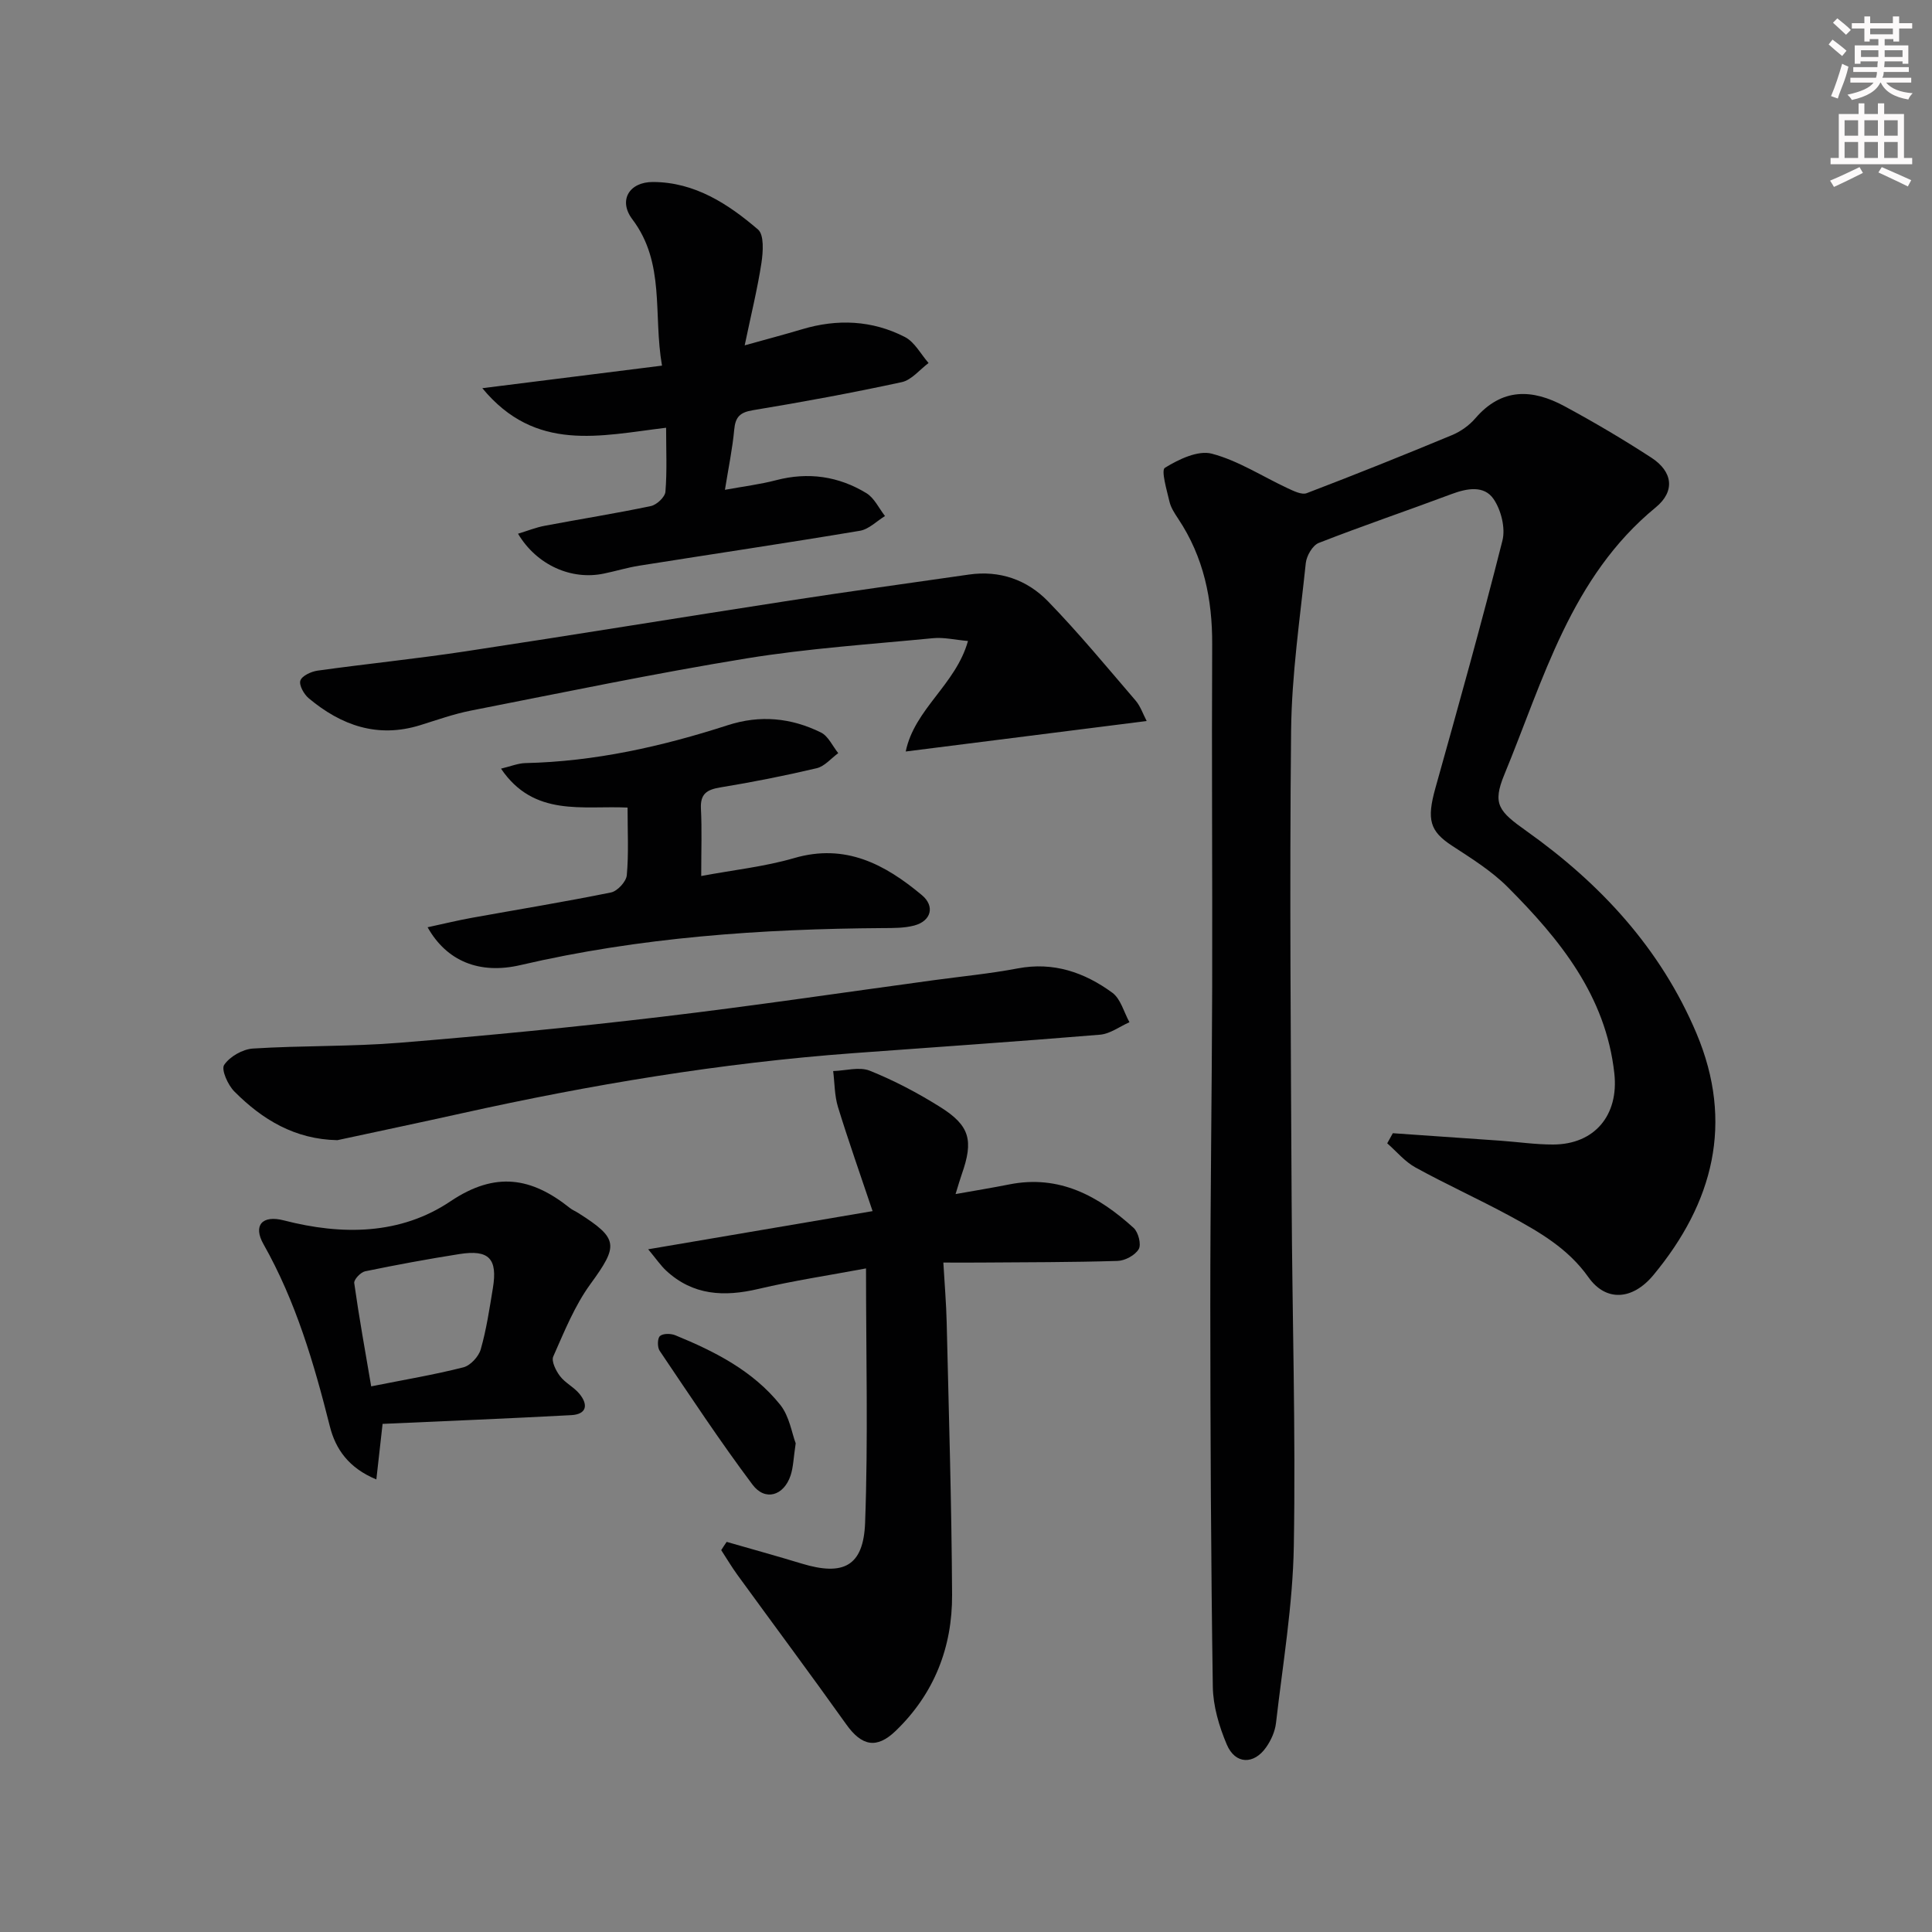
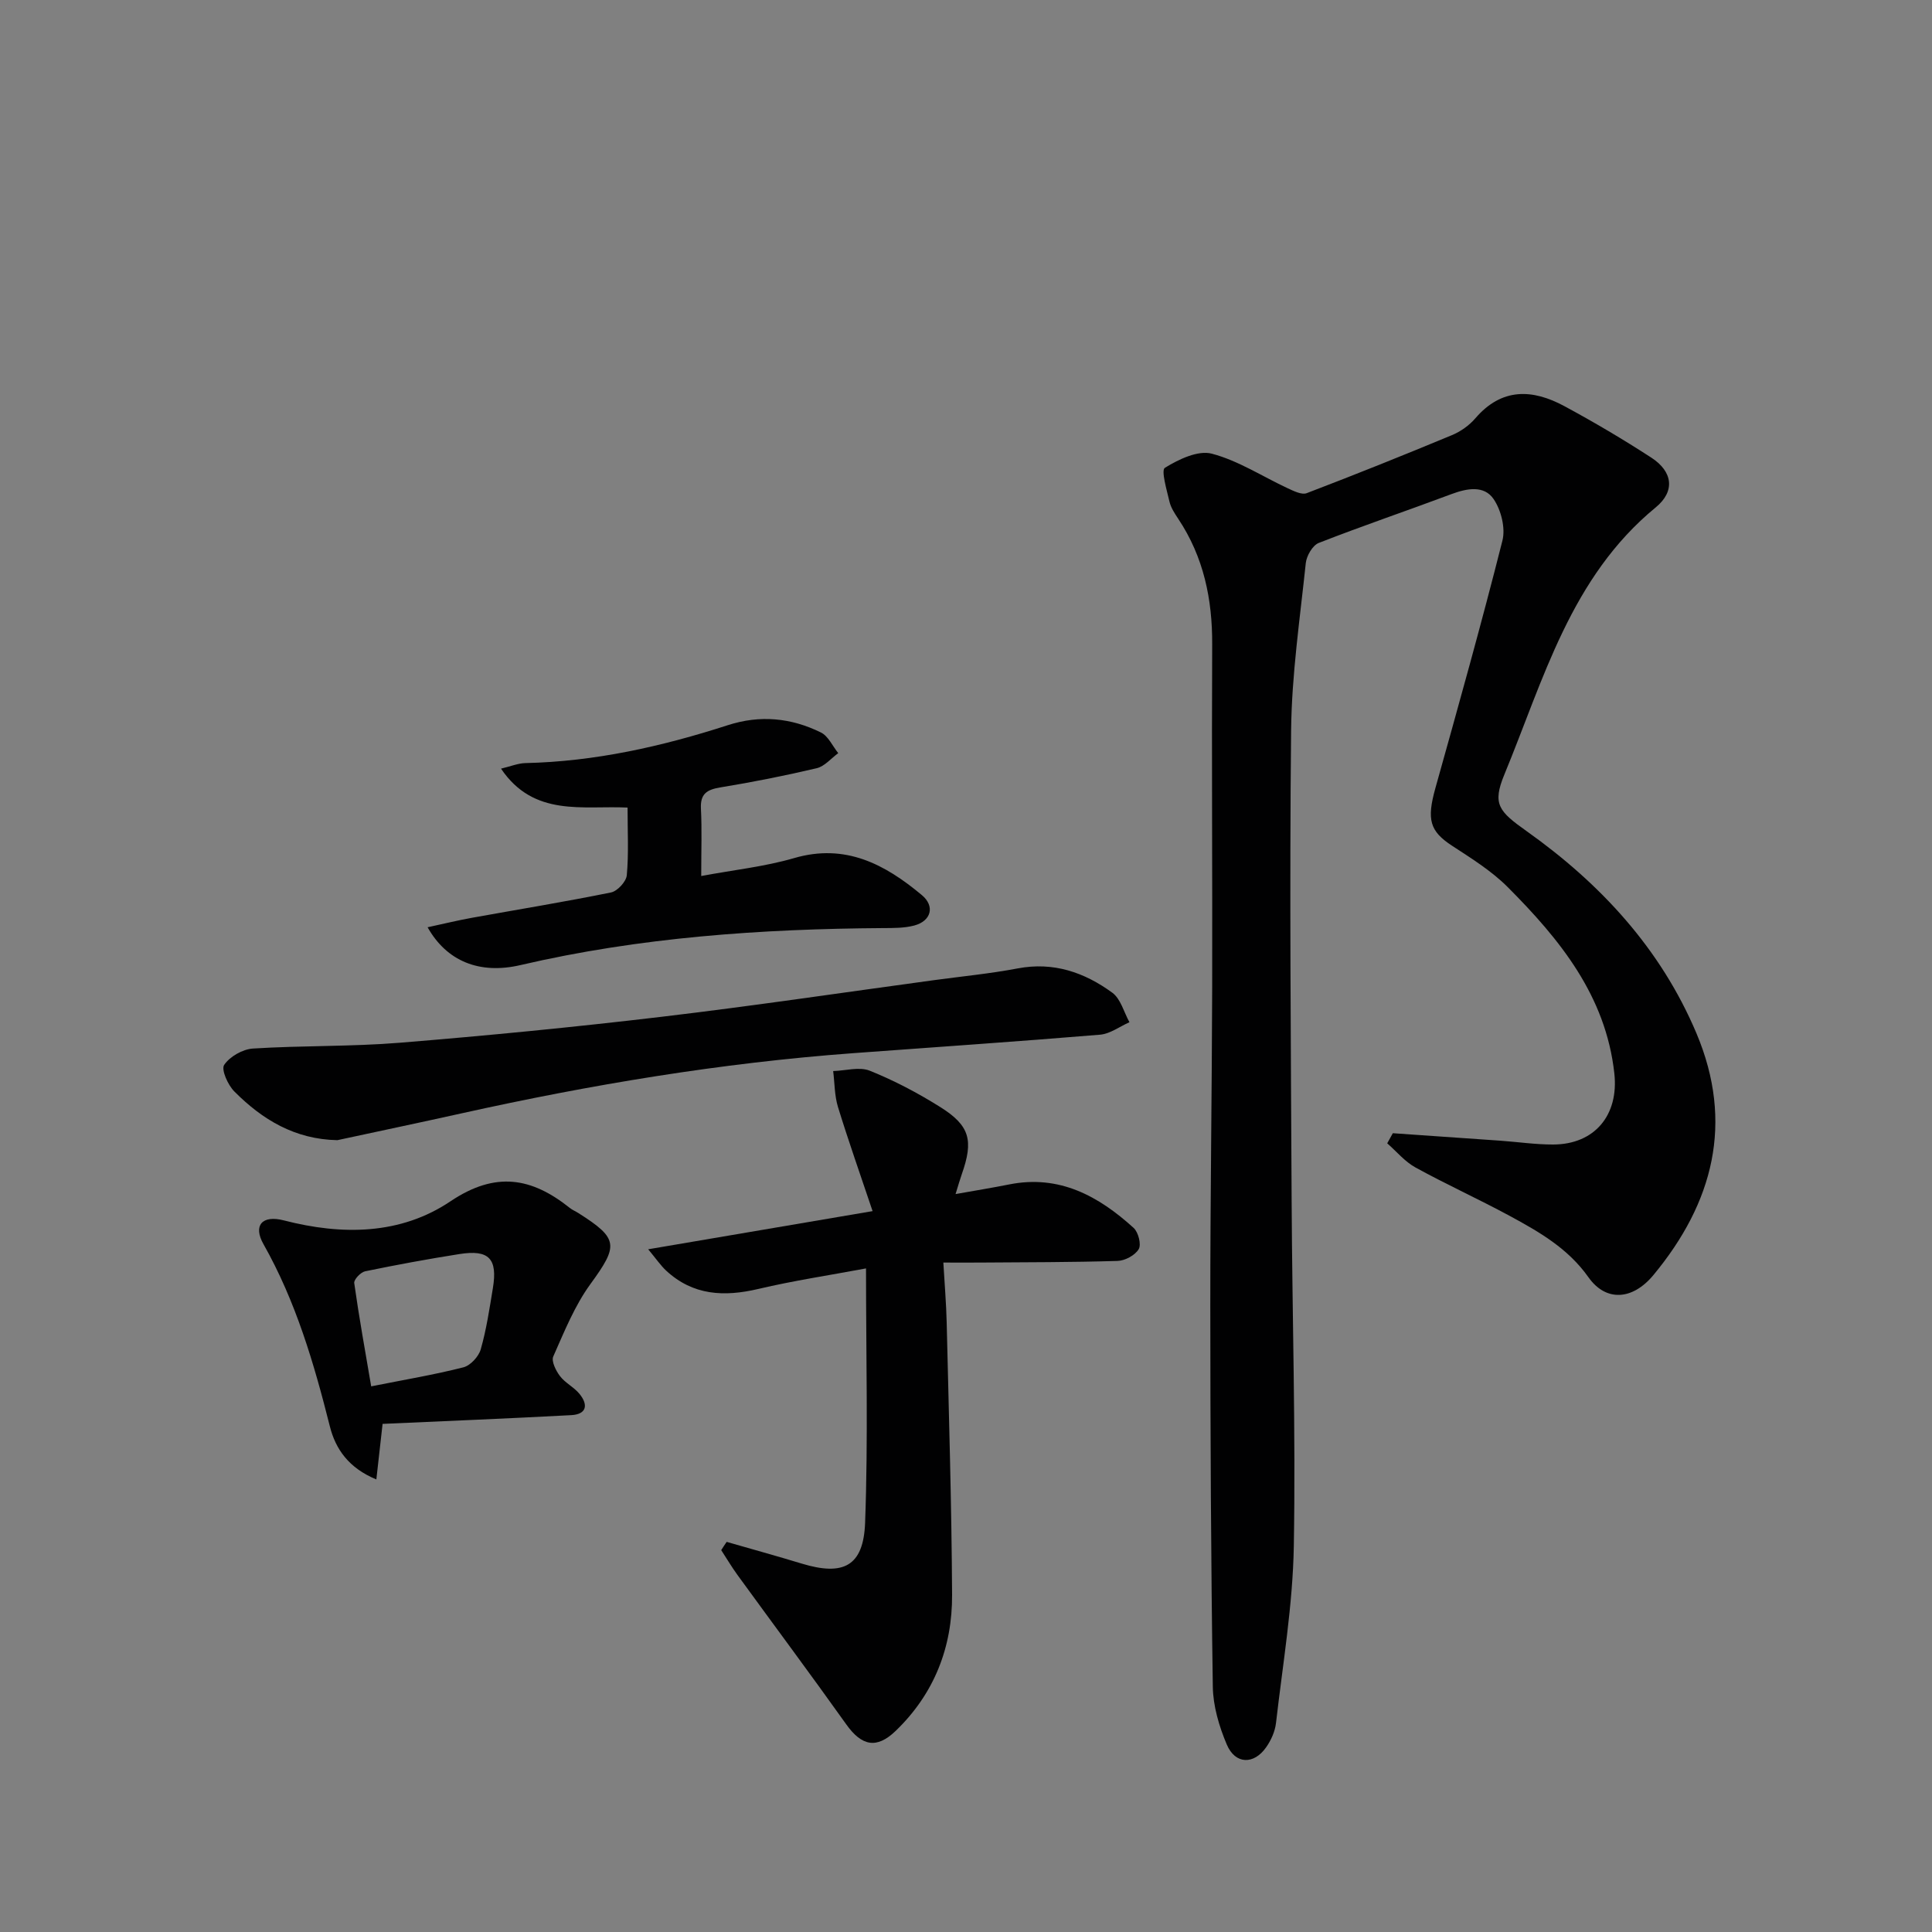
<svg xmlns="http://www.w3.org/2000/svg" enable-background="new 0 0 400 400" viewBox="0 0 400 400">
  <rect x="0" y="0" width="400" height="400" fill="#808080" stroke="none" />
  <g fill="#010102">
    <path d="m288.37 234.62c7.43.51 14.86 1.02 22.29 1.55 3.64.26 7.27.8 10.91.79 8.57-.02 13.62-6.07 12.66-14.74-1.77-16.05-11.28-27.73-22.07-38.55-3.35-3.36-7.52-5.95-11.53-8.57-4.6-3.01-5.28-5.38-3.45-11.92 4.77-17.04 9.55-34.09 13.88-51.25.66-2.61-.27-6.33-1.83-8.61-1.95-2.86-5.46-2.24-8.67-1.04-9.16 3.43-18.43 6.57-27.53 10.13-1.27.5-2.52 2.66-2.68 4.16-1.21 11.55-2.92 23.13-3.04 34.71-.34 32.48-.05 64.96.11 97.45.12 23.8.86 47.61.45 71.39-.21 12.23-2.29 24.42-3.69 36.62-.2 1.73-1.01 3.55-2.02 4.99-2.55 3.67-6.41 3.59-8.16-.53-1.59-3.74-2.84-7.96-2.9-11.98-.39-26.28-.51-52.56-.52-78.84-.01-21.99.33-43.97.39-65.96.06-23.66-.12-47.31 0-70.97.05-9.4-1.77-18.14-7.03-26.04-.73-1.1-1.52-2.29-1.81-3.54-.56-2.4-1.78-6.51-.95-7.02 2.86-1.75 6.85-3.68 9.72-2.92 5.5 1.45 10.5 4.74 15.75 7.18 1.22.56 2.87 1.39 3.9.99 10.08-3.85 20.1-7.87 30.06-12.01 1.8-.75 3.58-2.01 4.84-3.48 5.47-6.37 11.83-6.09 18.44-2.52 6.14 3.31 12.16 6.87 18 10.66 4.46 2.9 4.97 6.97.91 10.3-17.59 14.44-23.2 35.59-31.33 55.29-2.56 6.18-1.15 7.65 4.6 11.74 15.31 10.88 27.76 24.33 35.16 41.85 7.81 18.52 3.49 35.1-8.91 50.06-4.33 5.22-9.84 5.56-13.45.45-4.25-6.01-10.23-9.41-16.35-12.73-6.42-3.47-13.09-6.49-19.48-10.01-2.2-1.21-3.9-3.3-5.83-4.99.39-.69.78-1.39 1.16-2.09z" />
    <path d="m150.45 319.23c5.17 1.49 10.37 2.92 15.52 4.49 8.62 2.62 12.8.59 13.14-8.44.64-17.24.19-34.52.19-52.67-7.46 1.4-14.95 2.52-22.29 4.25-7.08 1.67-13.52 1.37-19.09-3.79-1.14-1.06-2.03-2.39-3.72-4.42 15.68-2.67 30.29-5.15 46.46-7.9-2.58-7.68-5.02-14.58-7.17-21.57-.72-2.36-.68-4.95-.99-7.43 2.55-.07 5.41-.94 7.58-.07 5.05 2.03 9.95 4.61 14.57 7.51 6.18 3.87 6.94 6.93 4.47 13.94-.38 1.08-.69 2.18-1.28 4.09 4.07-.73 7.61-1.3 11.12-2 10.36-2.06 18.48 2.41 25.74 9 .98.89 1.63 3.43 1.06 4.4-.75 1.27-2.84 2.4-4.39 2.44-9.48.29-18.97.27-28.46.34-2.28.02-4.56 0-7.6 0 .26 4.55.6 8.46.69 12.38.44 18.79 1.02 37.59 1.12 56.39.06 10.88-3.71 20.53-11.7 28.21-3.92 3.77-7.01 3.12-10.19-1.34-7.41-10.4-15.04-20.64-22.55-30.97-1.2-1.65-2.24-3.42-3.36-5.13.35-.57.74-1.14 1.13-1.71z" />
-     <path d="m107.25 110.5c1.95-.59 3.7-1.3 5.51-1.64 7.33-1.39 14.71-2.55 22.01-4.09 1.2-.25 2.91-1.86 3-2.96.35-4.27.14-8.58.14-13.25-13.66 1.64-27.02 5.18-38.05-8.19 13-1.63 24.74-3.11 37.2-4.67-1.86-10.65.73-21.2-6.14-30.3-2.94-3.89-.68-7.74 4.29-7.72 8.62.03 15.53 4.52 21.73 9.84 1.29 1.11 1.05 4.63.71 6.91-.82 5.36-2.13 10.64-3.47 17.07 4.66-1.3 8.27-2.25 11.85-3.32 7.32-2.2 14.54-1.89 21.31 1.59 2.03 1.04 3.3 3.55 4.91 5.39-1.84 1.37-3.52 3.52-5.56 3.96-10.21 2.21-20.5 4.11-30.81 5.81-2.69.44-3.63 1.41-3.87 4.04-.36 3.91-1.17 7.78-1.92 12.44 3.89-.71 7.3-1.13 10.59-1.99 6.66-1.74 12.93-.83 18.71 2.69 1.63 1 2.58 3.12 3.84 4.73-1.72 1.05-3.34 2.74-5.19 3.05-15.21 2.55-30.47 4.81-45.71 7.23-2.45.39-4.85 1.13-7.29 1.63-6.72 1.42-13.9-1.73-17.79-8.25z" />
+     <path d="m107.25 110.5z" />
    <path d="m69.85 236.06c-8.81-.17-15.54-4.26-21.33-10.08-1.34-1.34-2.76-4.53-2.11-5.5 1.16-1.73 3.82-3.25 5.95-3.39 10.11-.64 20.29-.38 30.39-1.2 18.03-1.47 36.04-3.22 54.01-5.35 18.93-2.24 37.8-5.05 56.69-7.62 5.76-.78 11.55-1.34 17.25-2.42 7.41-1.41 13.83.82 19.59 5.03 1.74 1.27 2.4 4.03 3.55 6.11-2.02.89-3.99 2.4-6.07 2.58-17.04 1.42-34.1 2.57-51.16 3.83-27.35 2.02-54.32 6.52-81.06 12.46-8.56 1.9-17.13 3.7-25.7 5.55z" />
-     <path d="m237.41 149.28c-16.71 2.11-32.86 4.16-49.89 6.31 1.81-8.81 10.38-13.86 12.89-22.88-2.74-.24-5.02-.8-7.23-.58-12.88 1.25-25.84 2.11-38.59 4.18-19.11 3.12-38.08 7.08-57.09 10.81-3.56.7-7.02 1.94-10.5 3.02-8.82 2.74-16.35.06-23.09-5.58-.99-.83-2.04-2.72-1.72-3.66.34-.99 2.23-1.86 3.55-2.05 10.18-1.42 20.42-2.45 30.59-3.99 22.46-3.4 44.87-7.08 67.32-10.54 12.29-1.9 24.62-3.58 36.93-5.36 6.4-.93 12.08 1.09 16.4 5.54 6.36 6.55 12.19 13.62 18.14 20.55 1.01 1.18 1.52 2.78 2.29 4.23z" />
    <path d="m88.53 191.98c3.18-.68 6.13-1.41 9.12-1.95 9.62-1.74 19.28-3.31 28.86-5.26 1.32-.27 3.14-2.24 3.26-3.56.41-4.44.16-8.95.16-14.01-9.25-.45-19.39 2.03-26.2-8.06 2.01-.48 3.51-1.11 5.02-1.15 14.41-.32 28.29-3.44 41.91-7.84 6.73-2.18 13.14-1.53 19.3 1.5 1.53.75 2.41 2.82 3.59 4.28-1.48 1.08-2.82 2.73-4.46 3.12-6.6 1.56-13.28 2.88-19.98 3.98-2.77.46-4.14 1.33-3.99 4.38.22 4.29.06 8.61.06 13.96 6.77-1.27 13.16-1.94 19.23-3.71 10.63-3.1 18.81 1.28 26.45 7.66 2.76 2.3 1.94 5.37-1.58 6.3-2.04.54-4.27.52-6.42.53-25.28.17-50.38 1.9-75.1 7.66-8.49 1.98-15.29-.81-19.23-7.83z" />
    <path d="m79.21 294.8c-.43 3.86-.82 7.36-1.29 11.5-5.74-2.36-8.45-6.31-9.62-10.96-3.29-13.07-7.05-25.9-13.75-37.75-2.18-3.85-.32-6.09 4.22-4.92 12.09 3.12 24.17 2.99 34.49-3.95 9.36-6.29 16.82-4.93 24.74 1.39.51.41 1.15.66 1.71 1.02 8.4 5.31 8.35 6.73 2.54 14.71-3.28 4.5-5.42 9.86-7.7 15-.44.98.54 2.95 1.39 4.07 1.08 1.42 2.89 2.28 4.03 3.67 1.83 2.23 1.55 4.23-1.7 4.41-13.07.7-26.15 1.23-39.06 1.81zm-2.36-7.77c6.86-1.37 13.04-2.4 19.09-3.94 1.46-.37 3.16-2.22 3.59-3.72 1.18-4.12 1.81-8.4 2.51-12.64 1.02-6.14-.8-8.06-6.92-7.09-6.54 1.03-13.05 2.23-19.53 3.57-.92.19-2.35 1.71-2.25 2.43.98 6.99 2.24 13.93 3.51 21.39z" />
-     <path d="m164.74 298.82c-.46 3.06-.49 4.94-1.05 6.64-1.39 4.21-5.27 5.42-7.89 1.92-6.74-8.99-12.94-18.4-19.23-27.72-.49-.73-.47-2.58.07-3.05.64-.56 2.24-.54 3.17-.16 8.19 3.35 16.09 7.37 21.73 14.4 1.91 2.39 2.41 5.92 3.2 7.97z" />
  </g>
-   <path d="m378.6 9.2.8-1c.9.7 1.9 1.4 2.9 2.3l-.9 1.1c-1.1-.9-2-1.7-2.8-2.4zm.5 10.7c.9-2.1 1.6-4.3 2.3-6.7.4.2.8.4 1.3.6-.7 3.1-1.5 4.3-2.2 6.6zm.4-15.2.9-.9c1 .8 2 1.6 2.8 2.4l-1 1c-1-.9-1.9-1.8-2.7-2.5zm12.5-1.3h1.2v1.4h2.7v1.1h-2.7v2.7h-1.2v-.5h-1.8v1.3h4.9v3.8h-1.2v-.5h-3.7c0 .4-.1.9-.1 1.2h5.1v1h-5.2c0 .5-.1.9-.3 1.2h6v1h-5.2c1.1 1.3 2.9 2 5.5 2.2-.4.4-.7.8-.9 1.3-2.9-.5-4.8-1.6-5.7-3.5h-.1c-.8 1.7-2.7 2.9-5.9 3.6-.2-.4-.6-.8-.9-1.1 2.8-.6 4.6-1.4 5.4-2.5h-4.8v-1h5.3c.1-.3.2-.7.2-1.2h-4.9v-1h5c0-.4 0-.8.1-1.2h-3.6v.5h-1.2v-3.8h4.9v-1.3h-1.8v.5h-1.1v-2.7h-2.6v-1.1h2.6v-1.4h1.2v1.4h4.7v-1.4zm-6.7 8.4h3.6c0-.4 0-.9 0-1.4h-3.6zm1.9-4.7h4.7v-1.2h-4.7zm6.7 3.3h-3.7v1.4h3.7z" fill="#fcfafa" />
-   <path d="m384.7 21.4h1.3v2.2h2.8v-2.2h1.3v2.2h4.1v9.1h1.7v1.3h-16.9v-1.3h1.7v-9.1h4.1v-2.2zm.3 13.2.7 1.2c-1.8.9-3.8 1.9-6 2.9-.2-.4-.5-.8-.8-1.3 2.4-1 4.4-2 6.1-2.8zm-3.1-6.5h2.8v-3.2h-2.8zm0 4.6h2.8v-3.3h-2.8v3.2zm4.1-4.6h2.8v-3.2h-2.8zm0 4.6h2.8v-3.3h-2.8zm3.6 1.9c2.1.9 4.1 1.8 6.1 2.7l-.7 1.3c-2.2-1.1-4.2-2-6.1-2.9zm3.3-9.7h-2.8v3.2h2.8zm-2.8 7.8h2.8v-3.3h-2.8z" fill="#fcfafa" />
</svg>